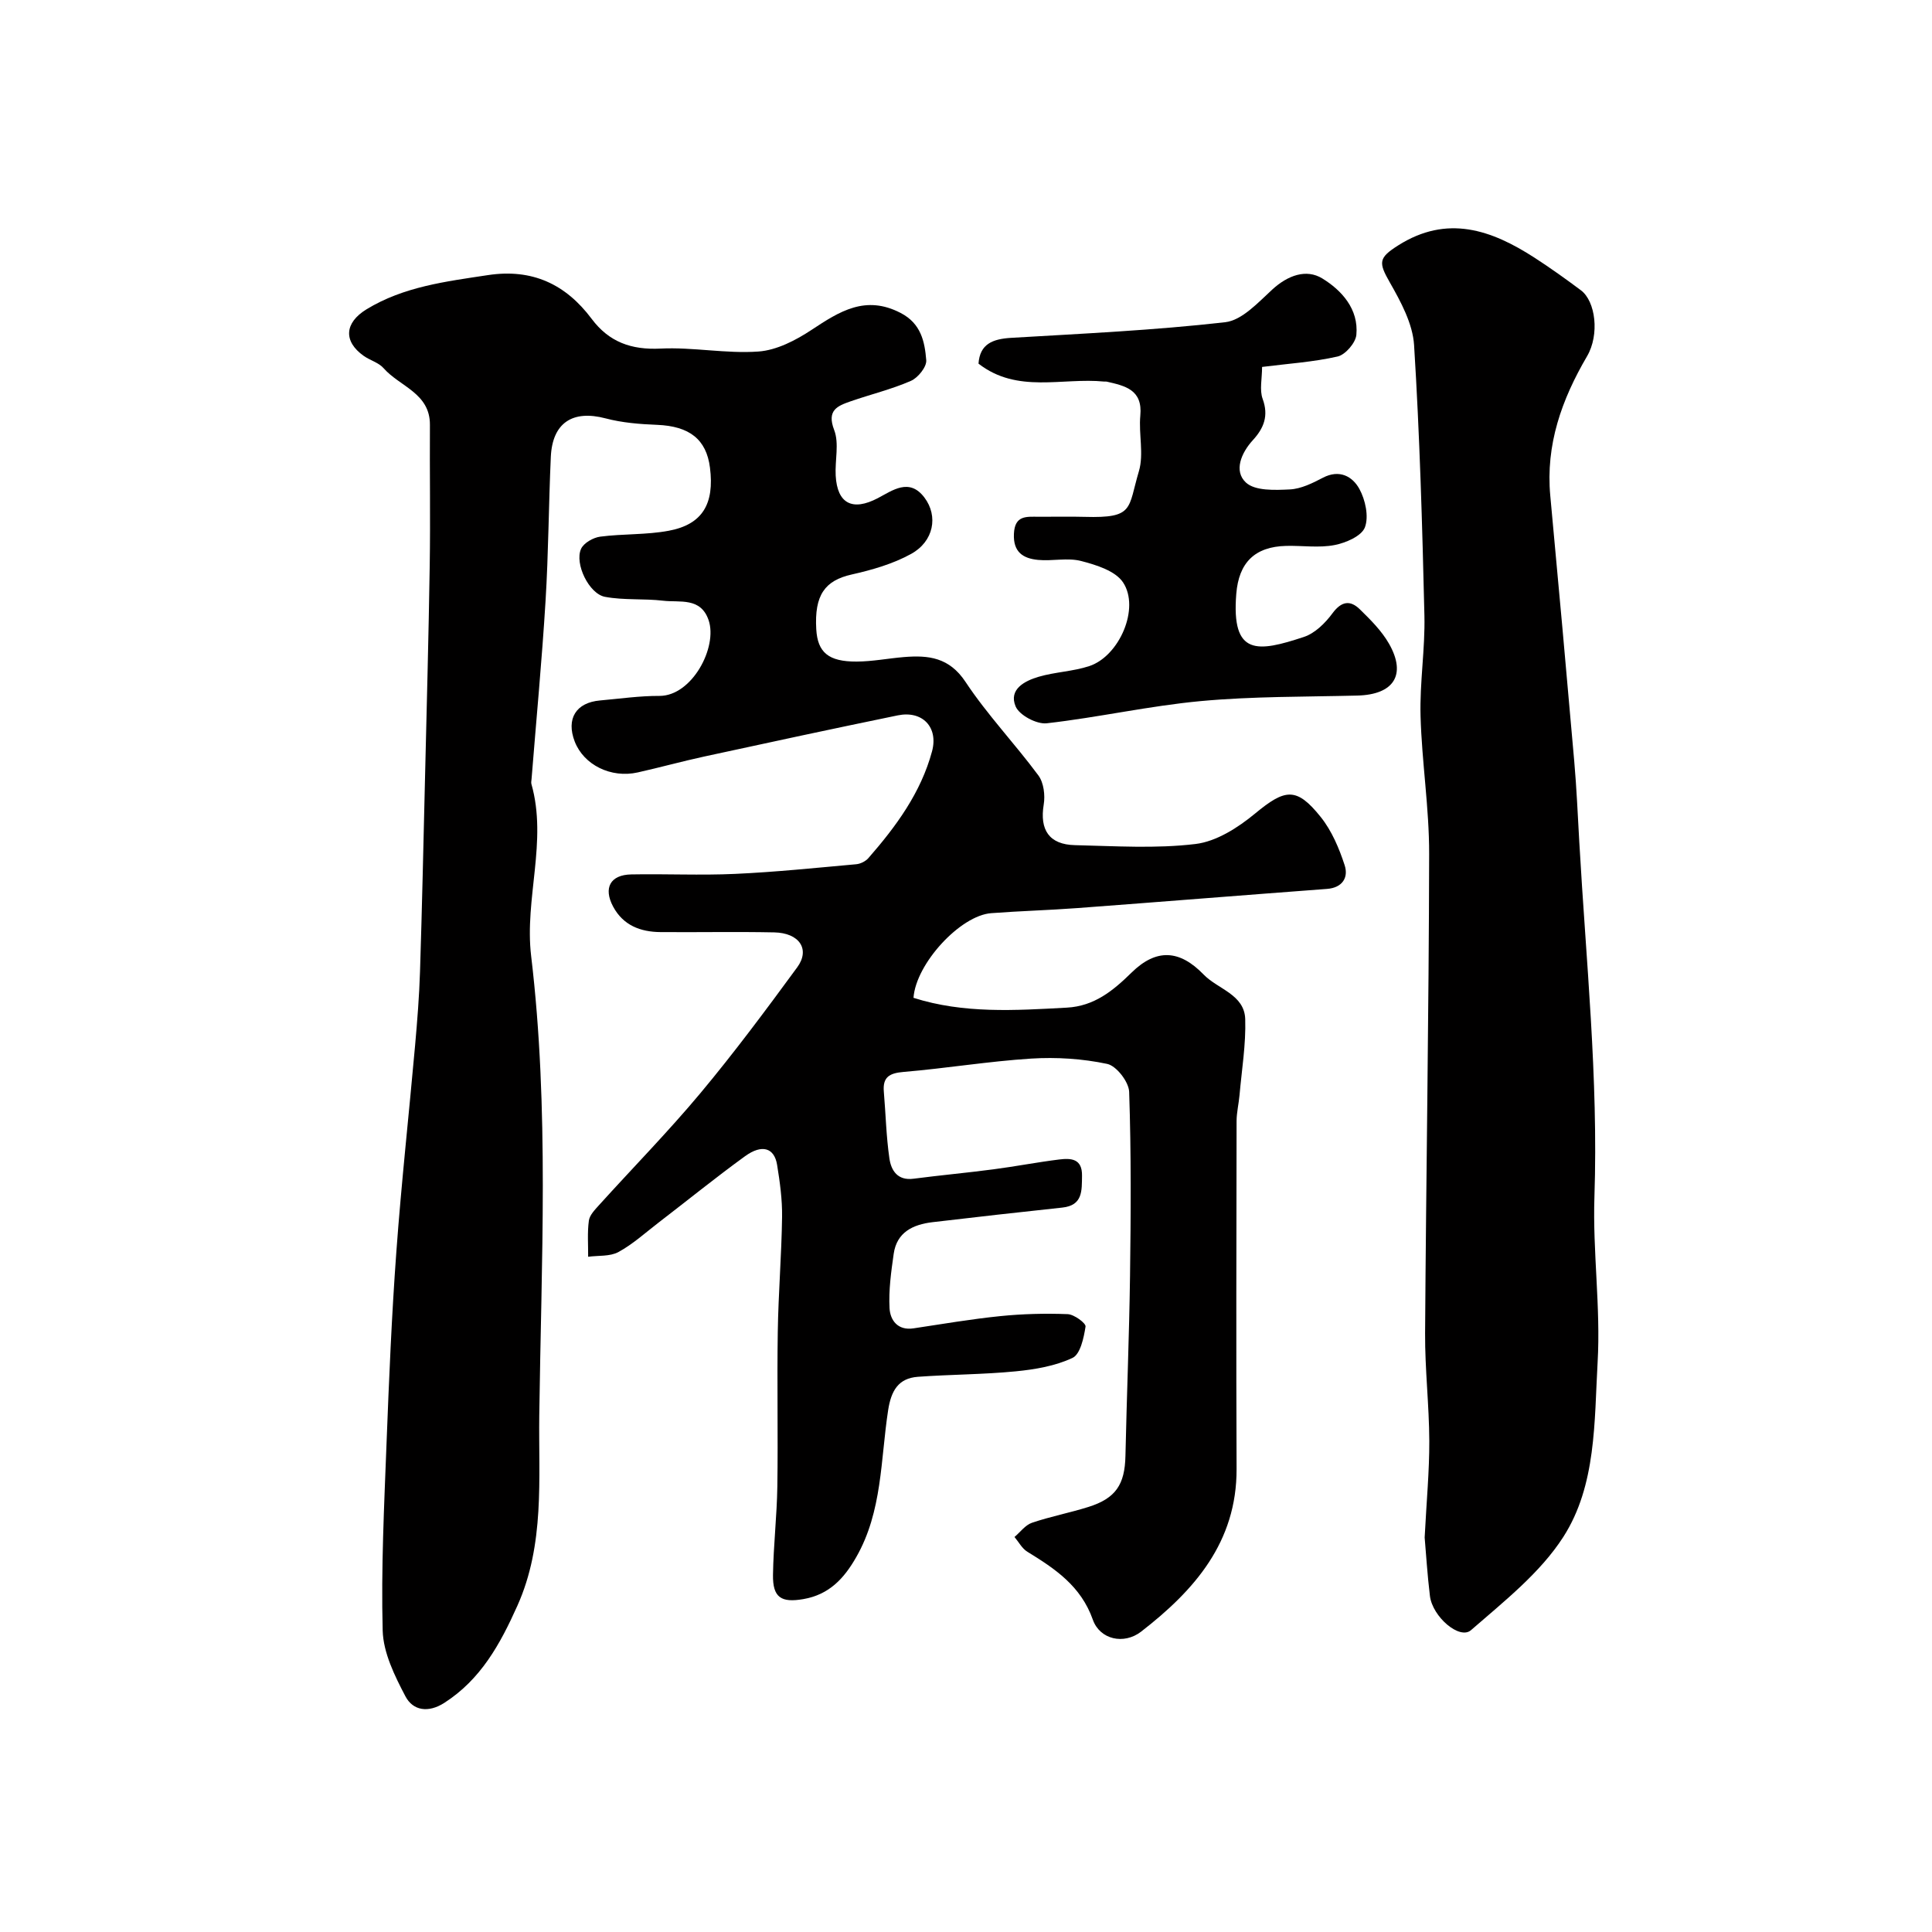
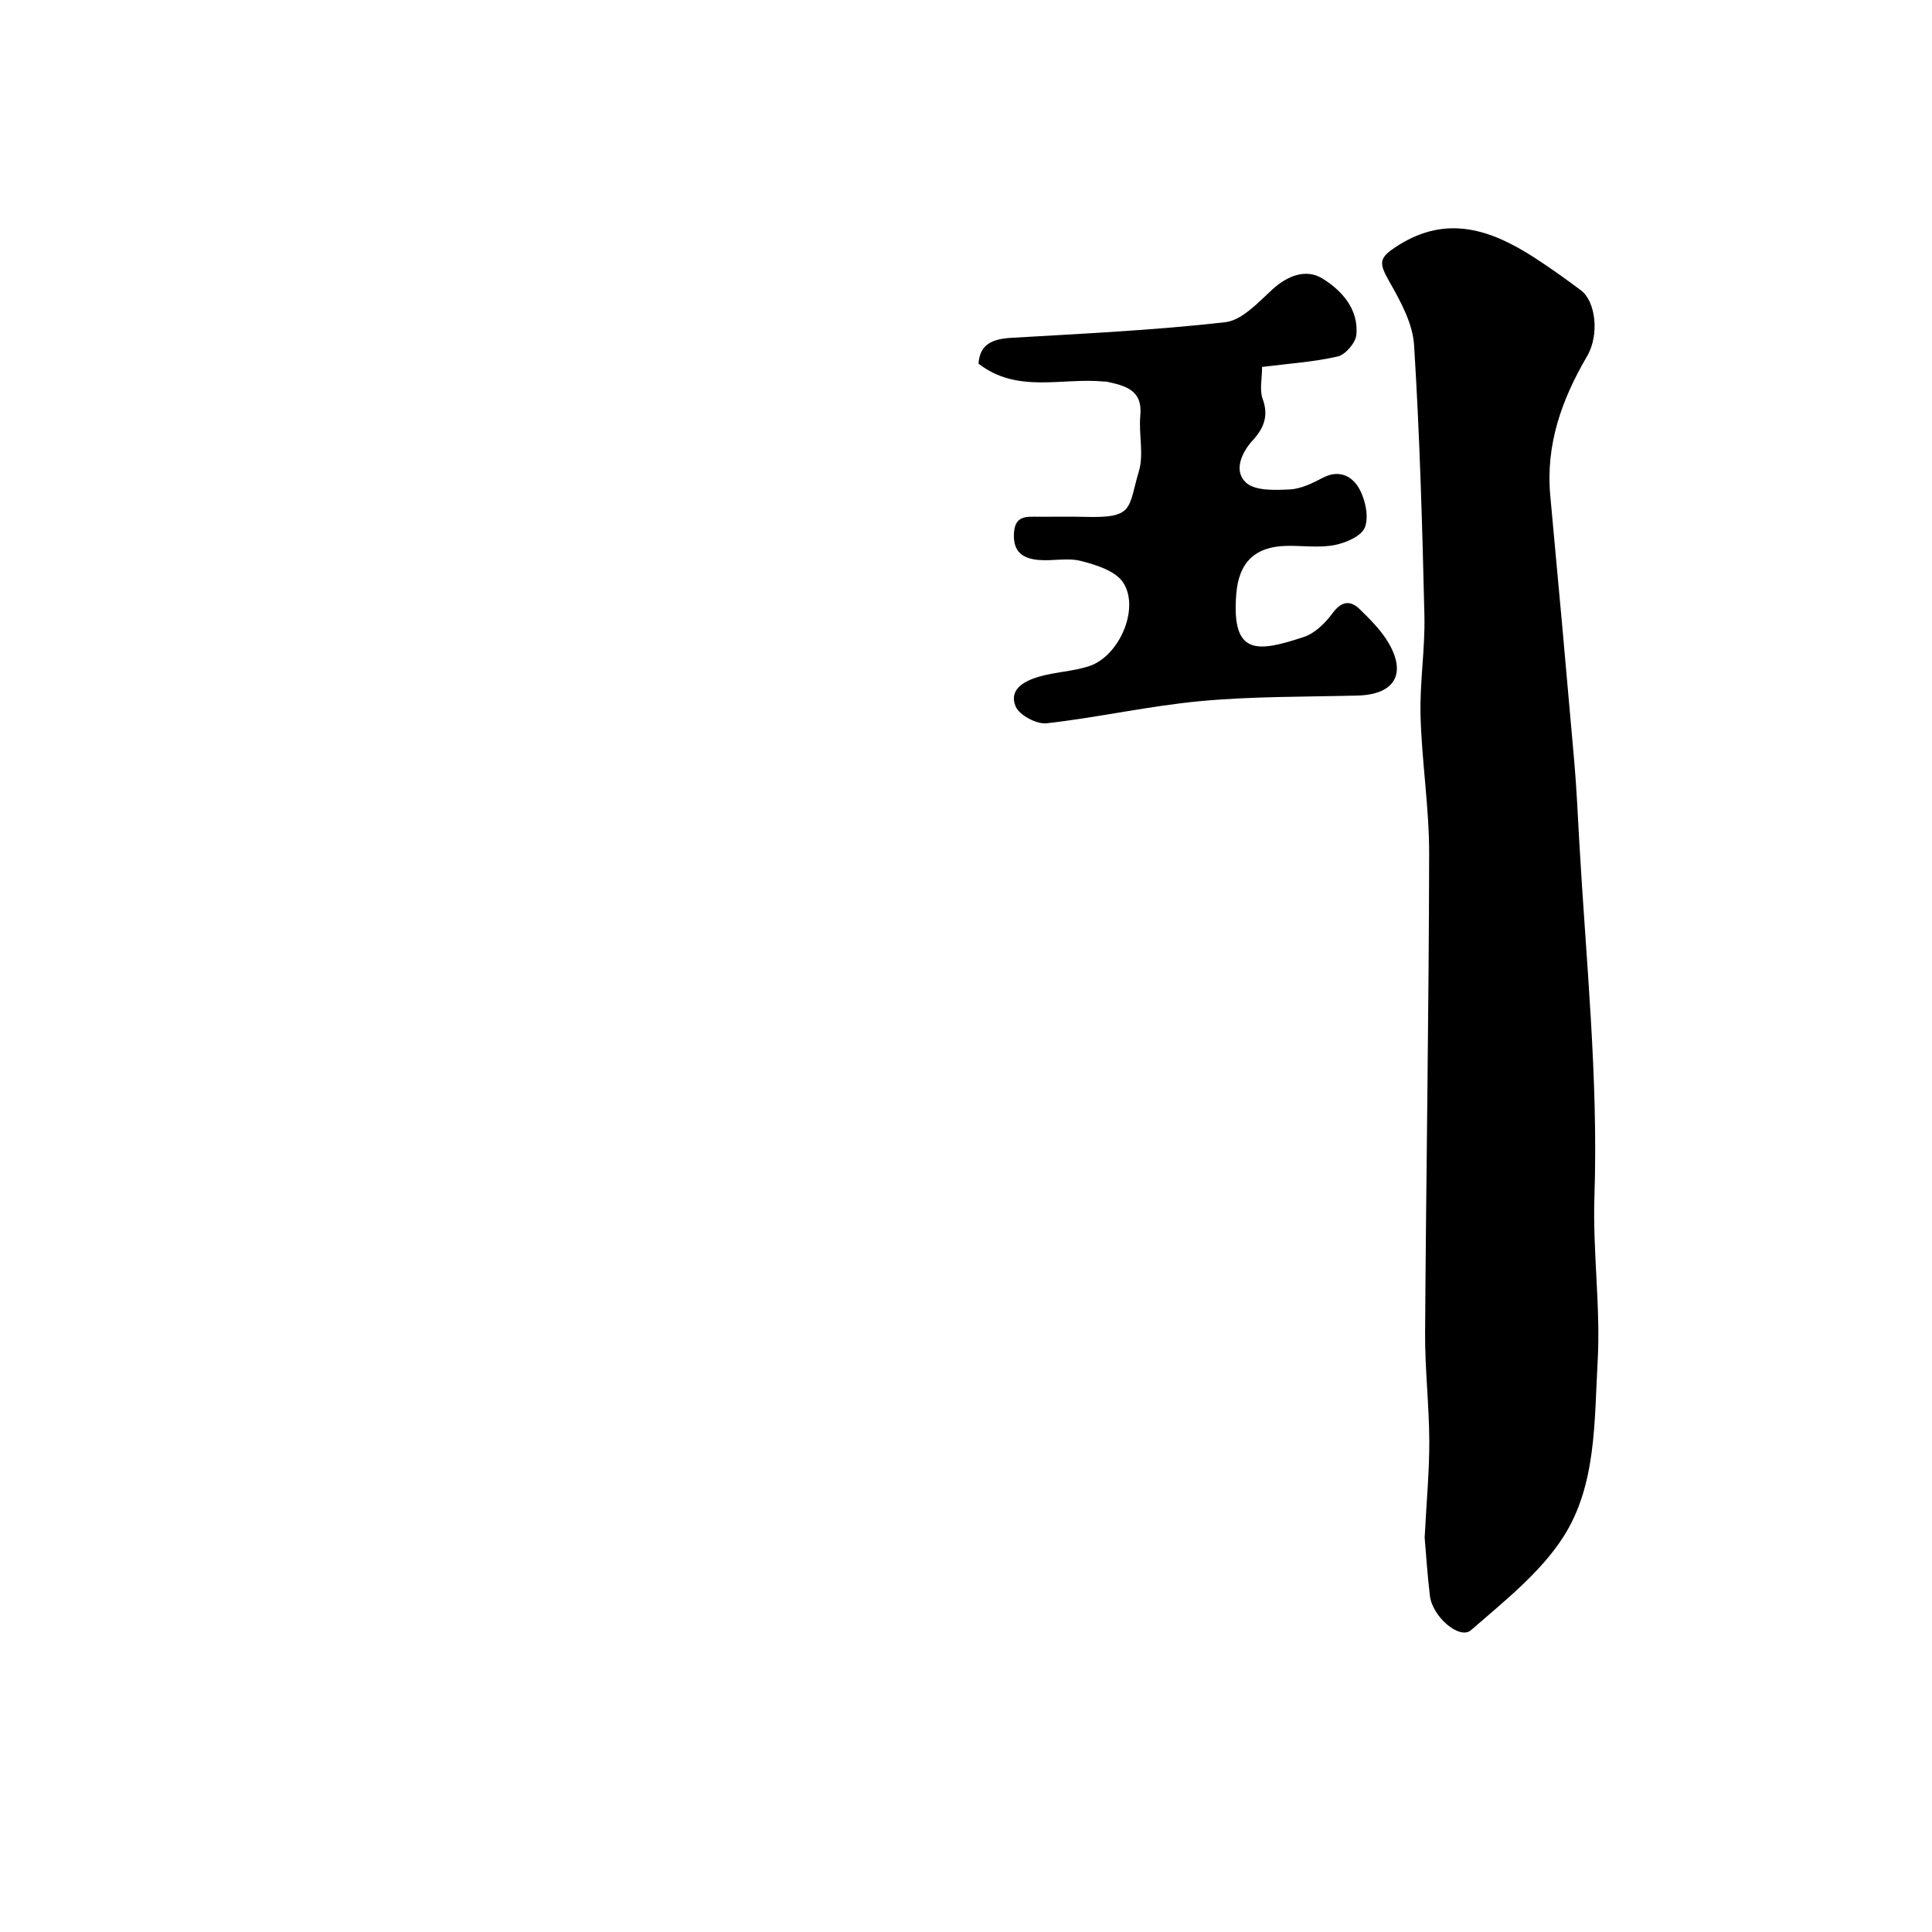
<svg xmlns="http://www.w3.org/2000/svg" enable-background="new 0 0 400 400" viewBox="0 0 400 400">
  <g fill="#010000">
-     <path d="m189.13 206.59c10.4 3.31 21.08 2.61 31.76 2.03 5.64-.31 9.52-3.46 13.37-7.24 5.13-5.04 9.95-4.77 14.94.39 2.94 3.04 8.45 4.11 8.61 9.23.16 5.23-.72 10.49-1.18 15.73-.16 1.79-.6 3.58-.61 5.37-.04 24-.1 48 0 72 .06 15.19-8.74 25.17-19.76 33.71-3.57 2.76-8.54 1.65-10-2.47-2.47-6.98-7.81-10.54-13.56-14.07-1.1-.67-1.78-2.01-2.66-3.05 1.19-1.01 2.23-2.47 3.6-2.94 3.84-1.31 7.86-2.07 11.73-3.29 5.63-1.78 7.51-4.63 7.64-10.54.27-12.44.78-24.87.95-37.31.17-12.69.25-25.4-.18-38.08-.07-2.07-2.64-5.39-4.55-5.79-5.11-1.08-10.52-1.43-15.75-1.1-8.82.56-17.59 2.02-26.4 2.76-2.94.25-4.36 1.06-4.09 4.12.39 4.59.49 9.22 1.15 13.78.36 2.51 1.69 4.65 5.01 4.21 5.51-.72 11.06-1.22 16.57-1.95 4.54-.59 9.03-1.47 13.57-2.03 2.42-.3 4.79-.21 4.73 3.36-.05 3.1.19 6.15-4.11 6.6-8.96.96-17.91 1.96-26.85 3.02-4.01.48-7.39 2.05-8.03 6.55-.53 3.72-1.06 7.52-.86 11.24.13 2.48 1.67 4.69 4.97 4.19 5.97-.9 11.94-1.92 17.94-2.53 4.63-.47 9.33-.59 13.97-.41 1.34.05 3.81 1.88 3.7 2.57-.36 2.33-1.08 5.73-2.7 6.49-3.57 1.68-7.75 2.39-11.75 2.78-6.72.66-13.51.64-20.25 1.13-4.1.3-5.55 2.93-6.17 6.91-1.58 10.25-1.18 20.93-6.59 30.4-2.55 4.48-5.64 7.8-10.98 8.72-4.55.78-6.34-.3-6.27-5.01.09-6.11.81-12.2.9-18.31.16-10.66-.08-21.33.09-32 .12-7.94.78-15.87.89-23.81.05-3.59-.45-7.22-1.03-10.78-.57-3.54-3.13-4.34-6.65-1.78-6.09 4.42-11.94 9.17-17.91 13.75-2.72 2.09-5.31 4.46-8.29 6.08-1.75.95-4.15.69-6.27.98.02-2.5-.19-5.03.15-7.48.16-1.16 1.26-2.27 2.12-3.23 6.98-7.72 14.29-15.17 20.96-23.15 7.02-8.41 13.57-17.22 20.05-26.06 2.74-3.74.45-7.14-4.77-7.24-7.83-.16-15.67 0-23.5-.06-4.17-.03-7.75-1.38-9.84-5.28-2.06-3.86-.59-6.58 3.75-6.66 7.16-.14 14.34.22 21.5-.11 8.38-.38 16.74-1.25 25.09-2 .88-.08 1.94-.61 2.52-1.28 5.73-6.56 10.86-13.53 13.17-22.1 1.34-4.99-1.99-8.49-7.1-7.44-13.37 2.75-26.72 5.62-40.06 8.52-4.61 1-9.16 2.26-13.76 3.29-5.56 1.25-11.19-1.56-13.06-6.39-1.81-4.71.25-8.08 5.26-8.51 4.09-.36 8.19-.96 12.28-.94 6.74.02 12.09-10.08 10.18-15.68-1.64-4.8-5.97-3.62-9.42-4.03-3.98-.47-8.1-.07-12.02-.8-3.32-.61-6.35-6.87-4.97-9.93.55-1.22 2.51-2.34 3.96-2.53 4.72-.62 9.57-.35 14.23-1.23 6.95-1.31 9.45-5.56 8.5-13.06-.74-5.88-4.28-8.59-10.93-8.86-3.58-.14-7.24-.43-10.68-1.34-6.8-1.8-11.02.89-11.34 7.99-.45 9.93-.48 19.88-1.09 29.8-.75 12.31-1.92 24.6-2.9 36.9-.03.33-.11.69-.03 1 3.37 11.88-1.47 23.74-.05 35.64 3.78 31.63 2.09 63.41 1.68 95.1-.17 13.07 1.18 26.68-4.54 39.42-3.57 7.96-7.56 15.23-15.12 20.09-3.29 2.11-6.48 1.65-8.06-1.37-2.22-4.23-4.58-9.01-4.7-13.61-.34-12.92.31-25.87.8-38.8.51-13.21 1.06-26.42 2.03-39.61 1.04-14.26 2.61-28.48 3.88-42.72.45-5.09.86-10.2 1.02-15.3.42-13.27.71-26.53 1.03-39.8.35-14.77.75-29.53.98-44.3.15-9.69-.02-19.39.04-29.09.04-6.58-6.27-7.93-9.59-11.73-1.02-1.16-2.8-1.62-4.12-2.55-4.24-3.01-3.99-6.84.58-9.64 7.72-4.71 16.44-5.76 25.13-7.08 9.15-1.39 16.11 1.86 21.5 9.07 3.59 4.79 8.2 6.44 14.25 6.14 6.73-.33 13.56 1.09 20.26.61 3.79-.27 7.75-2.33 11.03-4.5 5.79-3.83 11.16-7.26 18.43-3.48 4.22 2.19 4.98 5.95 5.29 9.78.11 1.38-1.71 3.64-3.19 4.28-4 1.75-8.3 2.78-12.44 4.22-2.75.96-5.02 1.83-3.43 5.96 1.06 2.77.14 6.26.31 9.42.32 5.86 3.51 7.4 8.7 4.69 3.06-1.6 6.54-4.29 9.67-.14 2.91 3.85 1.93 9.09-2.75 11.67-3.75 2.07-8.07 3.31-12.29 4.26-5.55 1.24-7.77 4.24-7.35 11.36.28 4.75 2.51 6.7 8.34 6.67 3.27-.01 6.53-.66 9.8-.93 5.08-.42 9.39.05 12.76 5.14 4.5 6.8 10.22 12.79 15.09 19.37 1.11 1.5 1.42 4.1 1.1 6.03-.86 5.21 1.1 8.28 6.47 8.4 8.33.19 16.75.75 24.96-.24 4.32-.52 8.79-3.38 12.3-6.28 6.24-5.16 8.59-5.6 13.63.7 2.28 2.85 3.81 6.48 4.95 9.99.81 2.5-.43 4.65-3.67 4.89-17.23 1.29-34.46 2.68-51.69 3.97-5.93.44-11.88.6-17.8 1.05-6.41.46-15.62 10.46-16.11 17.53z" />
    <path d="m294.96 318.32c.38-7.45.98-13.71.96-19.97-.03-7.43-.91-14.86-.87-22.29.21-33.08.78-66.16.84-99.24.02-9.53-1.52-19.05-1.78-28.58-.19-6.92.96-13.87.8-20.79-.44-18.68-.97-37.36-2.14-56-.28-4.44-2.74-8.97-5.03-12.99-2.35-4.12-2.36-5.06 1.75-7.66 10.13-6.41 19.28-3.22 28.21 2.55 3.29 2.13 6.48 4.41 9.61 6.75 3.04 2.27 3.9 9.17 1.27 13.66-5.25 8.97-8.59 18.31-7.61 28.89 1.71 18.32 3.36 36.64 4.96 54.96.49 5.58.73 11.19 1.05 16.79 1.38 24.44 3.95 48.8 3.13 73.36-.38 11.4 1.31 22.89.66 34.27-.7 12.31-.24 25.48-7.1 36.17-4.8 7.47-12.28 13.35-19.12 19.31-2.35 2.05-7.97-2.76-8.5-7.09-.54-4.4-.8-8.84-1.09-12.1z" />
    <path d="m202.59 75.29c.27-4.08 2.95-5.11 6.71-5.34 14.81-.88 29.64-1.56 44.37-3.24 3.49-.4 6.83-4.1 9.78-6.8 3.18-2.9 6.99-4.3 10.32-2.26 4 2.45 7.55 6.34 7.05 11.68-.16 1.66-2.27 4.11-3.88 4.48-5.05 1.15-10.29 1.48-15.64 2.16 0 2.45-.56 4.76.12 6.62 1.28 3.5.24 6.06-2.02 8.53-2.43 2.65-4 6.41-1.45 8.78 1.89 1.76 6.01 1.58 9.09 1.43 2.32-.11 4.71-1.3 6.85-2.42 3.44-1.8 6.14-.26 7.55 2.31 1.25 2.27 1.99 5.72 1.15 7.96-.69 1.81-3.96 3.22-6.3 3.67-3.21.62-6.64.09-9.97.17-6.58.15-9.84 3.51-10.36 9.91-1.06 12.96 4.44 12.1 14 8.94 2.29-.76 4.42-2.87 5.91-4.89 1.87-2.53 3.68-2.78 5.68-.82 2.22 2.17 4.52 4.46 6.04 7.13 3.66 6.44.96 10.54-6.59 10.72-10.79.27-21.63.15-32.36 1.14-10.7.99-21.26 3.39-31.94 4.6-2.08.23-5.67-1.68-6.43-3.5-1.48-3.53 1.87-5.28 4.77-6.13 3.41-1 7.11-1.1 10.48-2.21 6.24-2.07 10.54-12.01 6.99-17.34-1.59-2.38-5.54-3.61-8.67-4.42-2.81-.73-5.98.06-8.95-.23-3.02-.3-5.14-1.57-4.97-5.38.17-3.91 2.61-3.56 5.15-3.55 3.17.02 6.33-.07 9.5.02 10.31.29 8.91-1.66 11.23-9.46 1.05-3.55-.07-7.69.29-11.51.51-5.38-3.17-6.16-6.97-7.03-.16-.04-.33 0-.5-.01-8.71-.87-17.96 2.55-26.03-3.71z" />
  </g>
</svg>